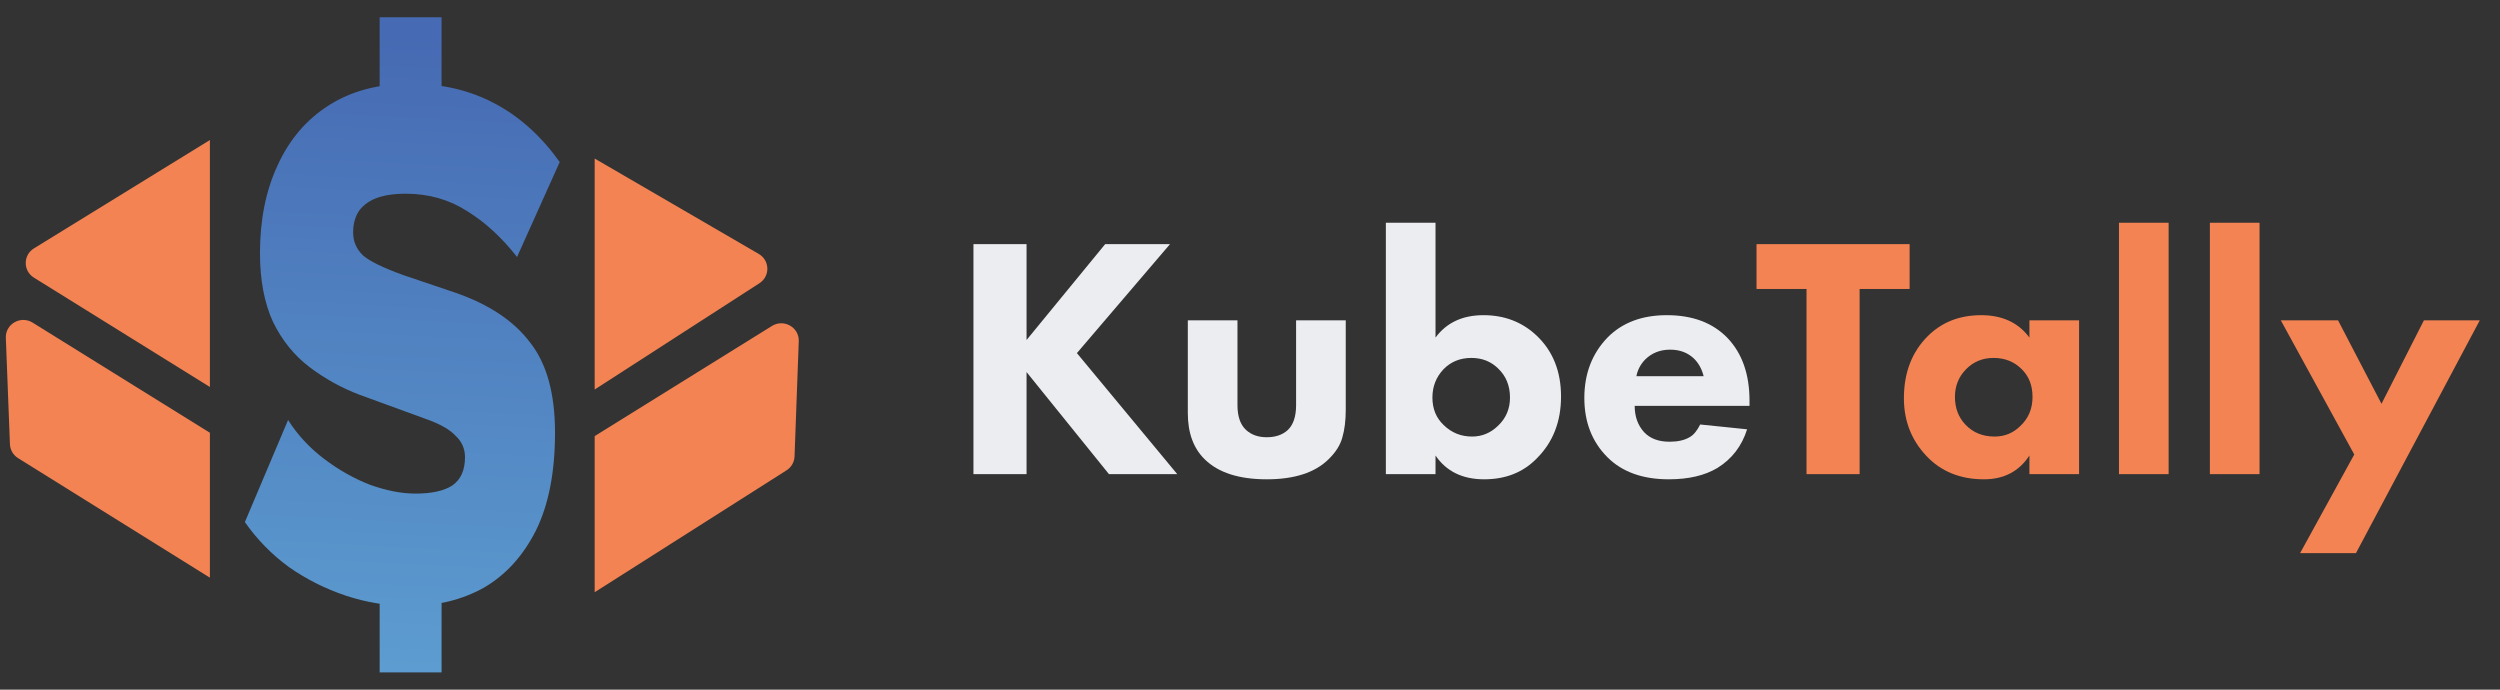
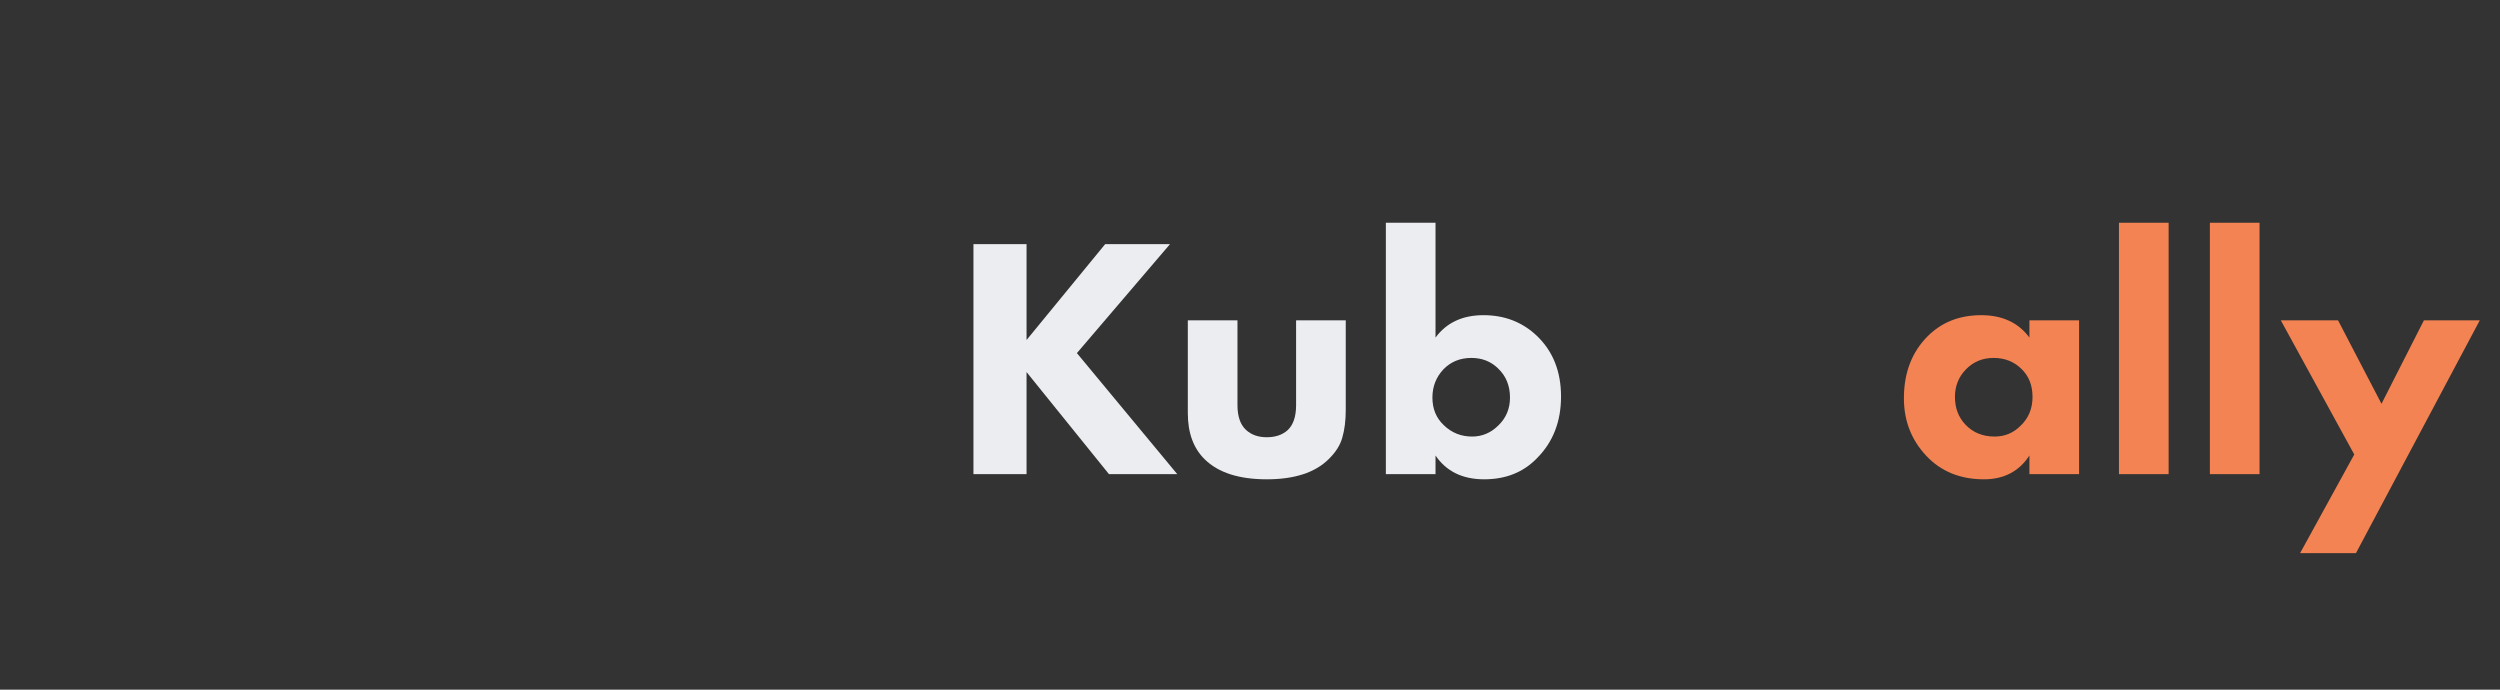
<svg xmlns="http://www.w3.org/2000/svg" width="87" height="24" viewBox="0 0 87 24" fill="none">
  <rect x="0" y="0" width="87" height="24" fill="#333333" stroke="none" />
  <g clip-path="url(#clip0_326_18)">
    <path d="M14.245 21.087C13.496 21.087 12.759 20.968 12.035 20.729C11.323 20.49 10.665 20.16 10.061 19.738C9.457 19.297 8.944 18.774 8.522 18.168L10.025 14.616C10.351 15.13 10.767 15.58 11.274 15.965C11.781 16.351 12.319 16.654 12.886 16.874C13.454 17.076 13.979 17.177 14.462 17.177C15.017 17.177 15.44 17.085 15.73 16.901C16.031 16.7 16.182 16.369 16.182 15.91C16.182 15.616 16.074 15.369 15.856 15.167C15.651 14.946 15.313 14.754 14.842 14.588L12.506 13.735C11.878 13.496 11.299 13.175 10.767 12.771C10.236 12.367 9.814 11.844 9.5 11.201C9.198 10.541 9.047 9.742 9.047 8.806C9.047 7.649 9.252 6.63 9.663 5.749C10.073 4.85 10.671 4.152 11.456 3.657C12.24 3.161 13.188 2.913 14.299 2.913C15.385 2.913 16.357 3.143 17.215 3.601C18.084 4.06 18.838 4.74 19.478 5.639L17.993 8.943C17.462 8.264 16.883 7.732 16.255 7.346C15.627 6.943 14.915 6.741 14.118 6.741C13.695 6.741 13.345 6.796 13.067 6.906C12.802 7.016 12.603 7.172 12.47 7.374C12.349 7.576 12.289 7.814 12.289 8.09C12.289 8.402 12.403 8.668 12.633 8.888C12.862 9.09 13.333 9.32 14.045 9.577L15.838 10.183C17.009 10.586 17.879 11.165 18.446 11.917C19.026 12.652 19.315 13.698 19.315 15.056C19.315 16.433 19.092 17.572 18.645 18.471C18.198 19.352 17.595 20.013 16.834 20.454C16.074 20.876 15.21 21.087 14.245 21.087ZM13.212 23.4V19.545H15.367V23.4H13.212ZM13.212 4.675V0.6H15.367V4.675H13.212Z" fill="url(#paint0_linear_326_18)" />
-     <path fill-rule="evenodd" clip-rule="evenodd" d="M7.304 4.873L1.181 8.644C0.801 8.879 0.8 9.425 1.179 9.661L7.304 13.467V4.873ZM20.695 20.609V15.176L26.864 11.343C27.277 11.086 27.814 11.391 27.797 11.872L27.65 15.884C27.643 16.08 27.539 16.261 27.372 16.367L20.695 20.609ZM7.304 15.06V20.103L0.629 15.943C0.459 15.837 0.353 15.656 0.346 15.459L0.203 11.758C0.184 11.275 0.721 10.97 1.135 11.227L7.304 15.06ZM20.695 13.555V5.518L26.405 8.837C26.793 9.063 26.806 9.612 26.429 9.856L20.695 13.555Z" fill="#F38352" />
  </g>
  <path d="M80.044 19.248L81.928 15.816L79.372 11.148H81.364L82.876 14.052L84.352 11.148H86.296L81.988 19.248H80.044Z" fill="#F38352" />
  <path d="M76.904 7.752H78.632V16.5H76.904V7.752Z" fill="#F38352" />
  <path d="M73.74 7.752H75.468V16.5H73.74V7.752Z" fill="#F38352" />
  <path d="M70.624 11.748V11.148H72.352V16.5H70.624V15.852C70.264 16.404 69.736 16.68 69.04 16.68C68.216 16.68 67.548 16.408 67.036 15.864C66.516 15.312 66.256 14.644 66.256 13.86C66.256 12.972 66.532 12.252 67.084 11.7C67.572 11.212 68.192 10.968 68.944 10.968C69.68 10.968 70.24 11.228 70.624 11.748ZM69.376 12.456C69 12.456 68.684 12.584 68.428 12.84C68.164 13.104 68.032 13.428 68.032 13.812C68.032 14.196 68.152 14.516 68.392 14.772C68.656 15.052 68.996 15.192 69.412 15.192C69.764 15.192 70.064 15.068 70.312 14.82C70.592 14.556 70.732 14.22 70.732 13.812C70.732 13.404 70.6 13.076 70.336 12.828C70.08 12.58 69.76 12.456 69.376 12.456Z" fill="#F38352" />
-   <path d="M66.455 10.056H64.715V16.5H62.867V10.056H61.127V8.496H66.455V10.056Z" fill="#F38352" />
-   <path d="M56.947 13.092H59.287C59.223 12.836 59.107 12.628 58.939 12.468C58.723 12.268 58.451 12.168 58.123 12.168C57.771 12.168 57.479 12.284 57.247 12.516C57.087 12.684 56.987 12.876 56.947 13.092ZM60.883 13.944V14.124H56.887C56.887 14.492 56.995 14.796 57.211 15.036C57.419 15.26 57.715 15.372 58.099 15.372C58.387 15.372 58.619 15.32 58.795 15.216C58.931 15.144 59.055 14.996 59.167 14.772L60.799 14.94C60.615 15.524 60.271 15.972 59.767 16.284C59.327 16.548 58.763 16.68 58.075 16.68C57.163 16.68 56.451 16.424 55.939 15.912C55.403 15.376 55.135 14.688 55.135 13.848C55.135 13 55.407 12.296 55.951 11.736C56.463 11.224 57.147 10.968 58.003 10.968C58.907 10.968 59.615 11.236 60.127 11.772C60.631 12.308 60.883 13.032 60.883 13.944Z" fill="#EBEDF0" />
  <path d="M48.228 7.752H49.956V11.748C50.34 11.228 50.896 10.968 51.624 10.968C52.36 10.968 52.98 11.208 53.484 11.688C54.044 12.224 54.324 12.928 54.324 13.8C54.324 14.672 54.044 15.388 53.484 15.948C53.012 16.436 52.4 16.68 51.648 16.68C50.896 16.68 50.332 16.404 49.956 15.852V16.5H48.228V7.752ZM51.204 12.456C50.812 12.456 50.488 12.588 50.232 12.852C49.976 13.124 49.848 13.452 49.848 13.836C49.848 14.228 49.98 14.548 50.244 14.796C50.516 15.06 50.844 15.192 51.228 15.192C51.572 15.192 51.872 15.068 52.128 14.82C52.408 14.556 52.548 14.228 52.548 13.836C52.548 13.42 52.408 13.08 52.128 12.816C51.88 12.576 51.572 12.456 51.204 12.456Z" fill="#EBEDF0" />
  <path d="M41.336 11.148H43.064V14.1C43.064 14.492 43.164 14.78 43.364 14.964C43.548 15.132 43.788 15.216 44.084 15.216C44.388 15.216 44.632 15.132 44.816 14.964C45.008 14.78 45.104 14.492 45.104 14.1V11.148H46.832V14.268C46.832 14.636 46.792 14.956 46.712 15.228C46.64 15.492 46.48 15.744 46.232 15.984C45.76 16.448 45.044 16.68 44.084 16.68C43.116 16.68 42.396 16.448 41.924 15.984C41.532 15.6 41.336 15.064 41.336 14.376V11.148Z" fill="#EBEDF0" />
  <path d="M35.724 8.496V11.832L38.46 8.496H40.716L37.476 12.288L40.968 16.5H38.592L35.724 12.948V16.5H33.876V8.496H35.724Z" fill="#EBEDF0" />
  <defs>
    <linearGradient id="paint0_linear_326_18" x1="13.977" y1="28.073" x2="15.392" y2="1.291" gradientUnits="userSpaceOnUse">
      <stop stop-color="#61A7D6" />
      <stop offset="1" stop-color="#466AB3" />
    </linearGradient>
    <clipPath id="clip0_326_18">
-       <rect width="28" height="24" fill="white" />
-     </clipPath>
+       </clipPath>
  </defs>
</svg>